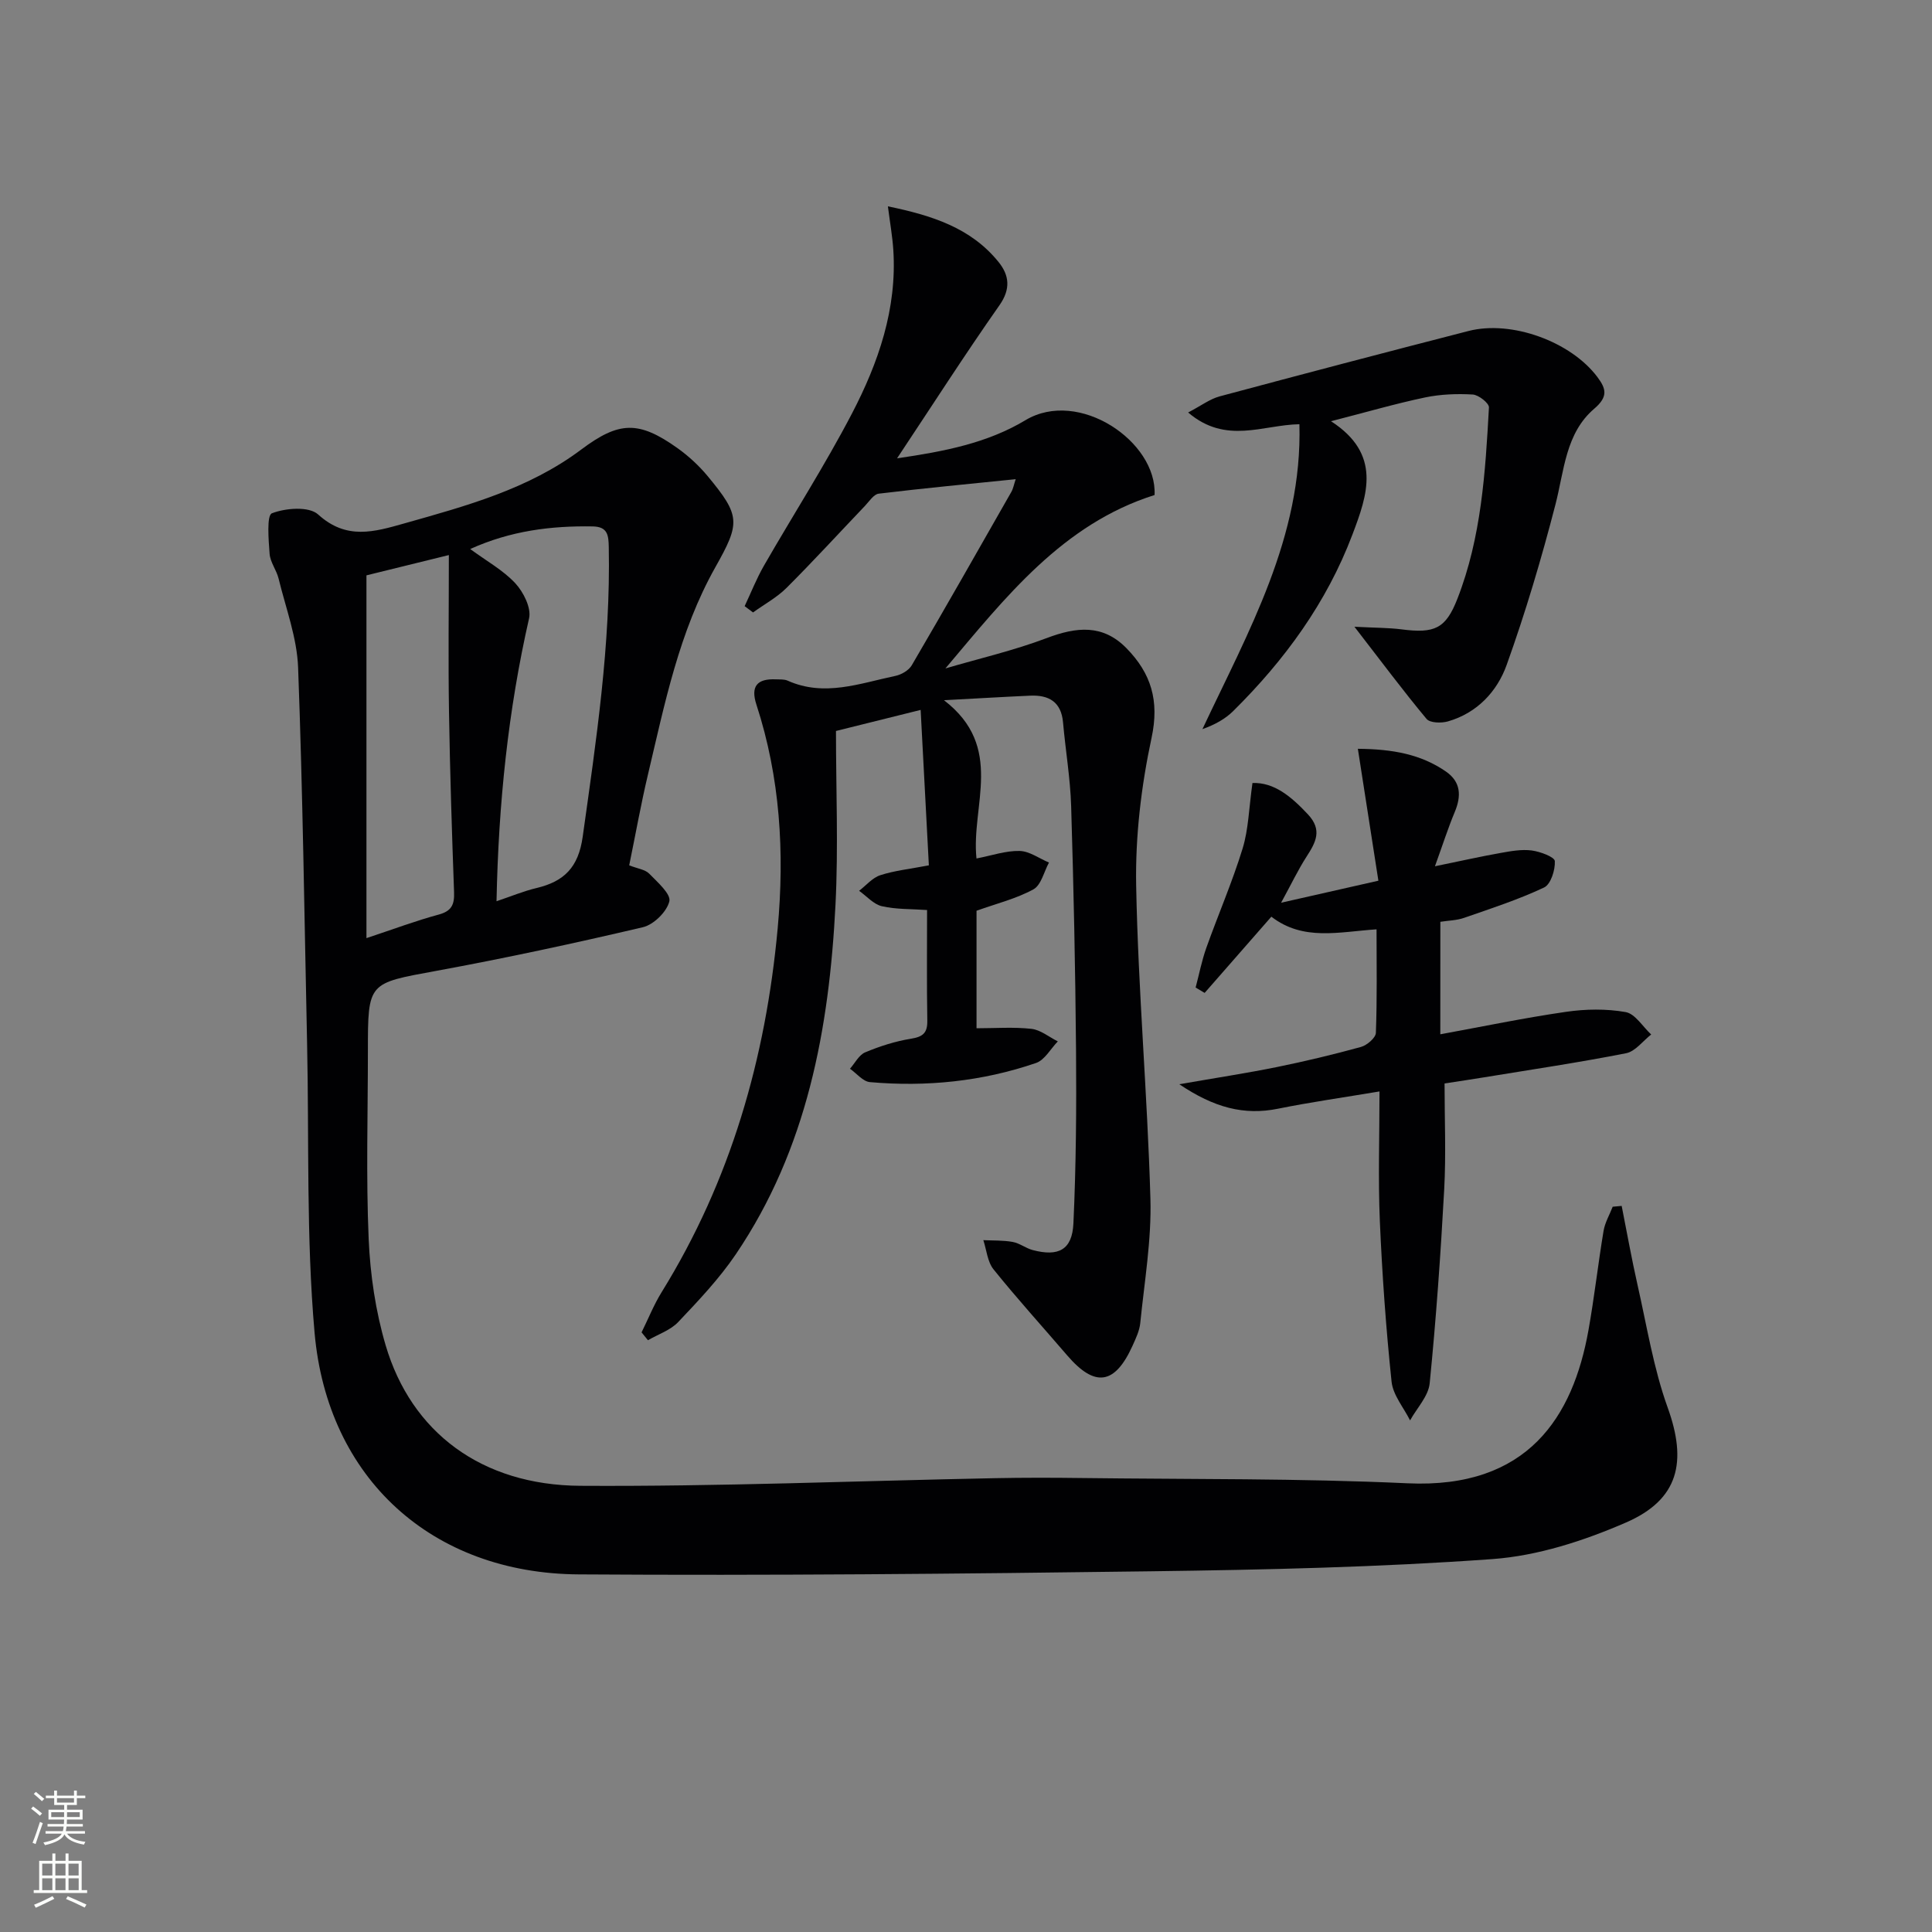
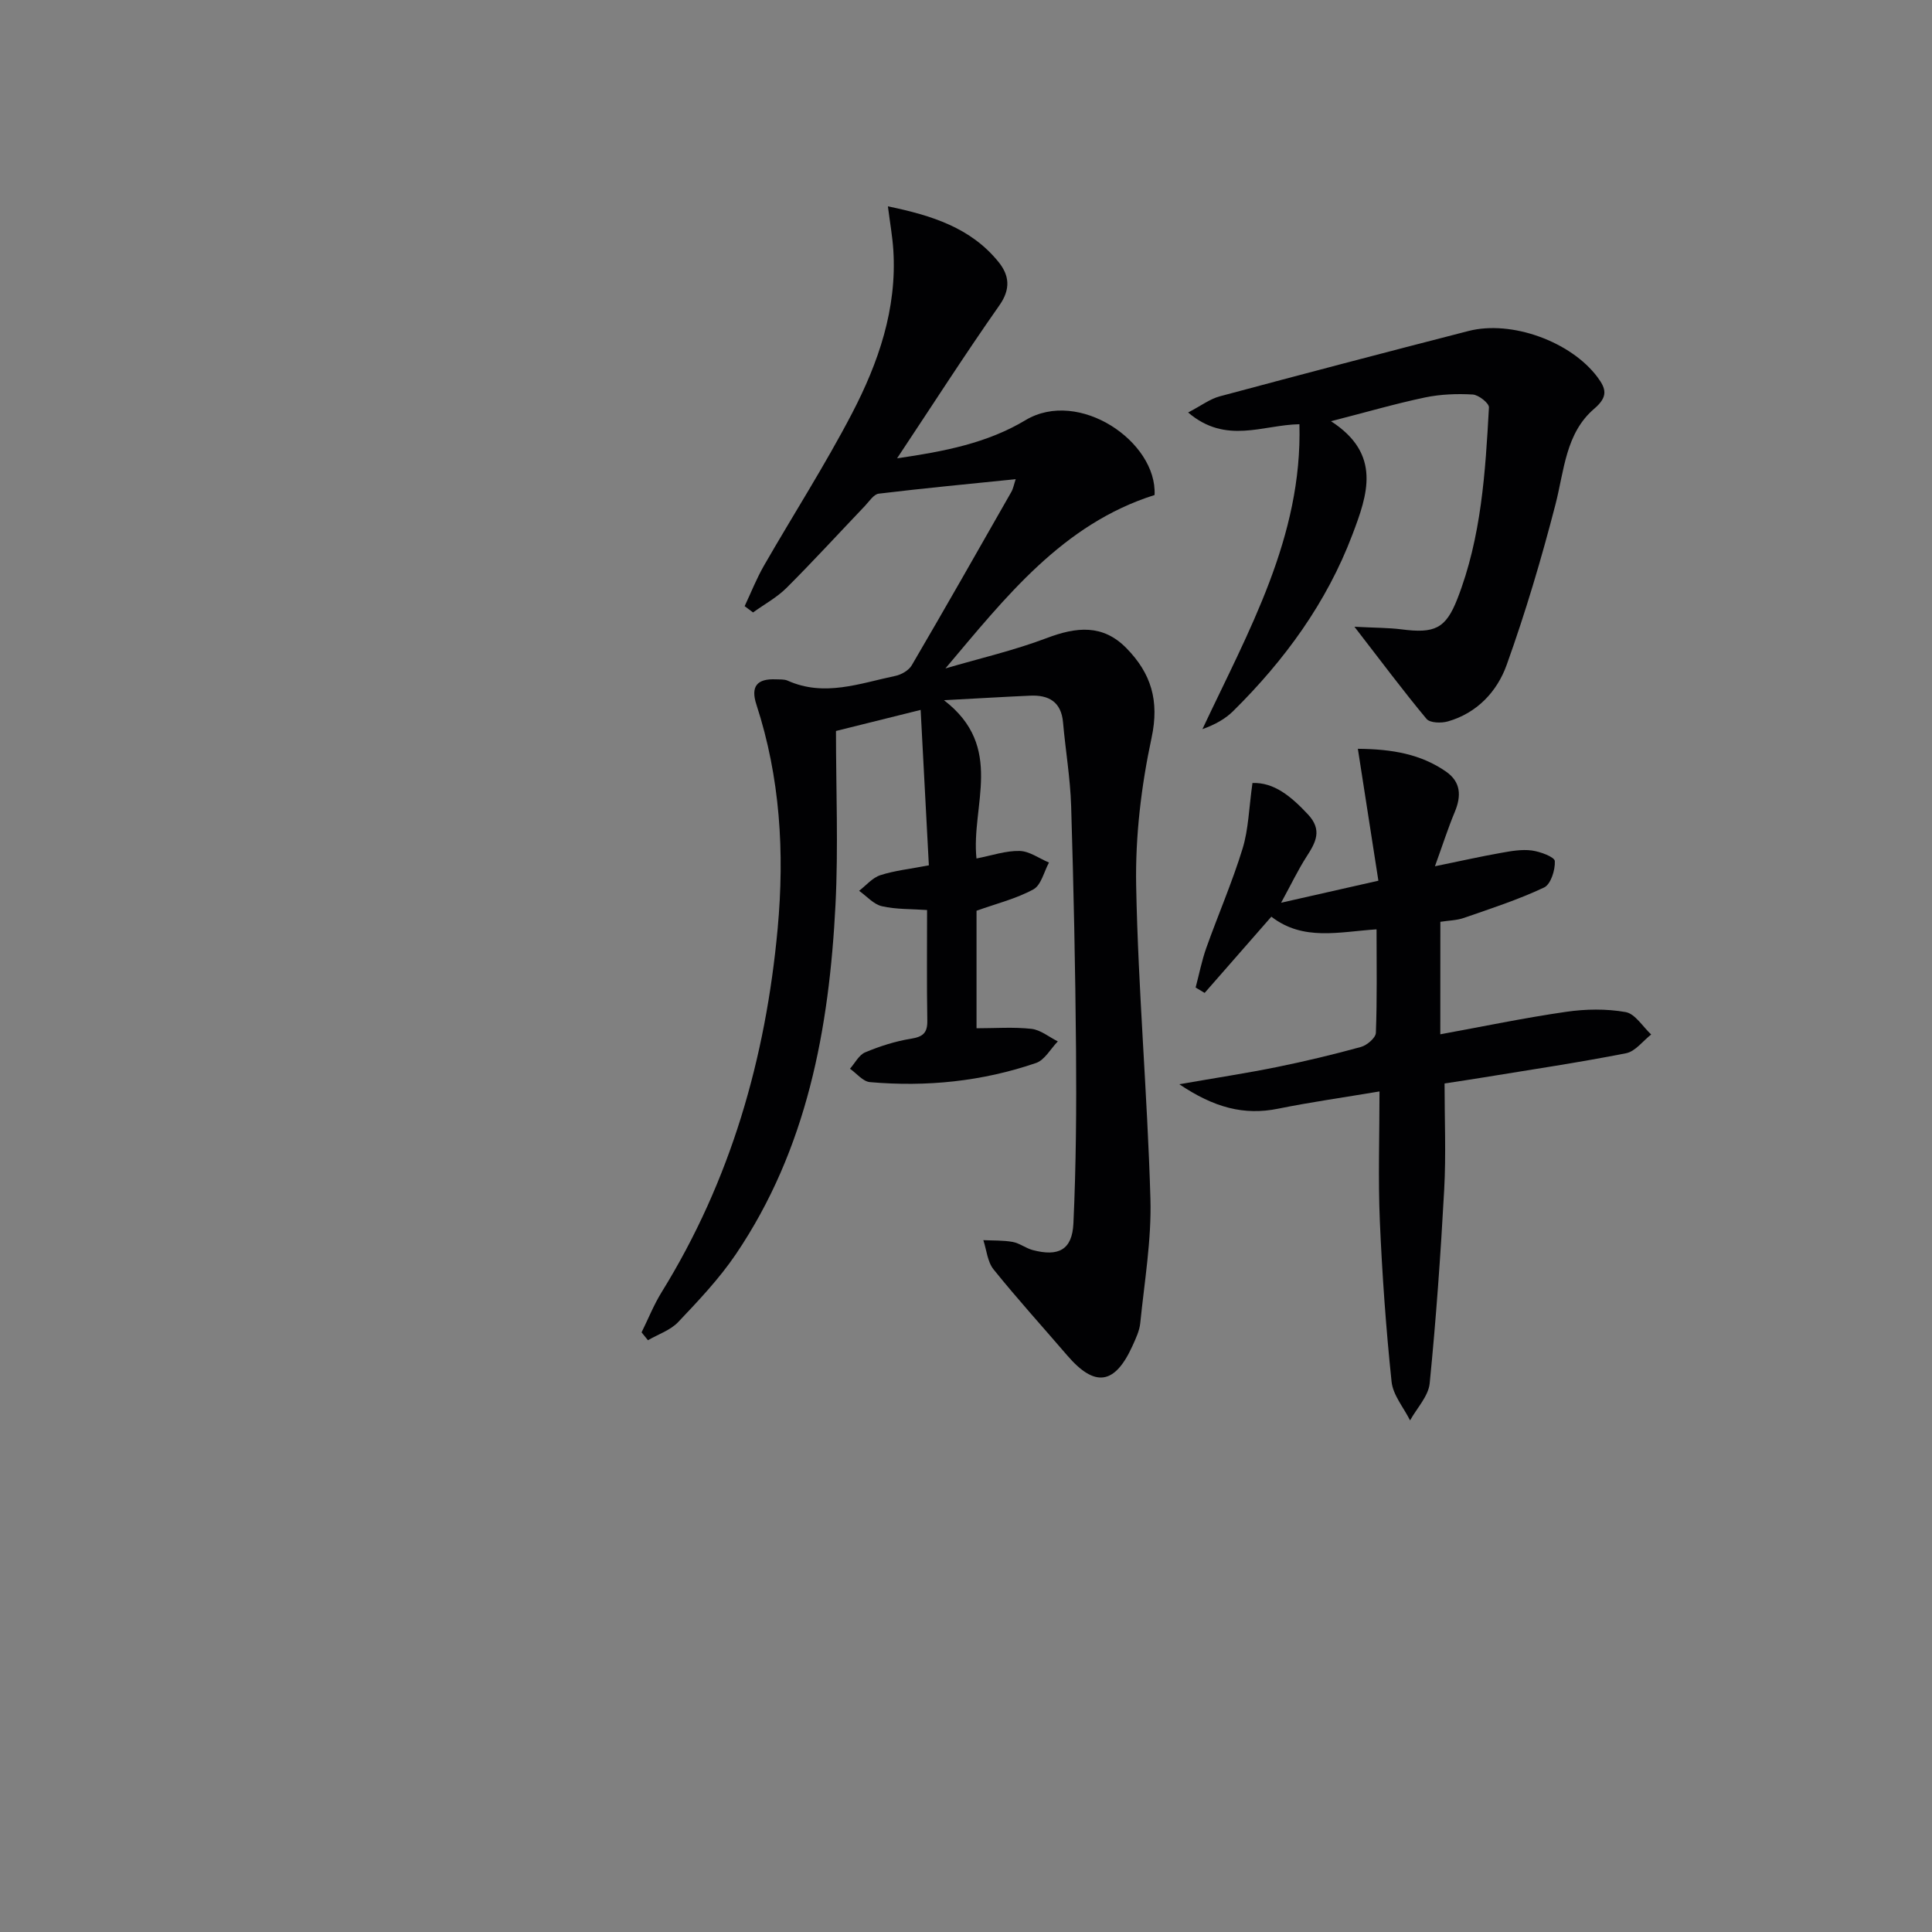
<svg xmlns="http://www.w3.org/2000/svg" enable-background="new 0 0 400 400" viewBox="0 0 400 400">
  <rect x="0" y="0" width="400" height="400" fill="#808080" stroke="none" />
  <g fill="#010103">
-     <path d="m130.27 179.16c1.76.69 3.3.86 4.14 1.72 1.71 1.75 4.54 4.23 4.17 5.74-.53 2.16-3.25 4.83-5.48 5.35-14.2 3.34-28.48 6.41-42.84 9.05-14.04 2.58-14.09 2.3-14.09 16.52 0 13-.4 26.01.16 38.99.32 7.39 1.43 14.94 3.52 22.02 5.31 17.97 19.83 28.95 40.31 29.07 28.61.17 57.24-1.02 85.85-1.58 6-.12 12-.11 18-.03 22.47.28 44.96.05 67.4 1.09 24.98 1.16 34.27-13.85 37.46-31.67 1.22-6.83 1.99-13.74 3.13-20.59.29-1.72 1.24-3.33 1.89-5 .62-.06 1.24-.12 1.86-.17 1.08 5.44 2.05 10.9 3.27 16.3 1.94 8.53 3.31 17.29 6.26 25.47 4.02 11.16 2.36 19.01-8.66 23.79-8.7 3.78-18.24 6.88-27.61 7.56-23.54 1.7-47.18 2.22-70.8 2.53-39.47.53-78.96.9-118.43.64-30.28-.2-51.98-19.79-54.65-50.02-1.75-19.85-1.12-39.9-1.55-59.86-.56-25.96-.89-51.93-1.86-77.87-.23-6.19-2.55-12.3-4.04-18.42-.43-1.76-1.73-3.38-1.86-5.12-.22-2.91-.63-7.98.48-8.4 2.84-1.1 7.68-1.47 9.56.24 5.87 5.34 11.61 3.62 17.87 1.85 12.82-3.62 25.68-7.1 36.57-15.26 7.84-5.88 11.9-6.08 20.02-.28 2.28 1.63 4.4 3.6 6.19 5.75 6.83 8.24 6.77 9.68 1.6 18.86-7.52 13.36-10.48 28.25-13.96 42.94-1.45 6.11-2.55 12.31-3.88 18.79zm-27.47 7.43c3.01-1.01 5.61-2.1 8.31-2.74 5.69-1.36 8.64-4.27 9.53-10.6 2.79-19.91 5.8-39.77 5.4-59.96-.05-2.41-.18-4.24-3.31-4.3-8.64-.15-17.02.9-25.38 4.68 3.4 2.5 6.82 4.38 9.34 7.09 1.68 1.81 3.34 5.11 2.85 7.25-4.33 19.02-6.33 38.27-6.74 58.58zm-26.93-67.47v75.11c5.61-1.86 10.23-3.6 14.97-4.88 2.66-.72 3.26-2.07 3.17-4.61-.45-12.45-.85-24.91-1.05-37.37-.17-10.61-.03-21.23-.03-32.45-6.27 1.54-11.86 2.92-17.06 4.2z" />
    <path d="m132.83 275.85c1.38-2.78 2.53-5.7 4.16-8.33 14.3-23.11 21.55-48.43 24.02-75.31 1.44-15.73.52-31.22-4.4-46.32-1.25-3.82.16-5.4 3.99-5.24.83.04 1.75-.05 2.47.27 7.61 3.41 14.94.56 22.3-.98 1.25-.26 2.78-1.14 3.4-2.2 6.97-11.91 13.79-23.91 20.62-35.9.39-.69.53-1.53.9-2.63-9.67.99-19.04 1.87-28.37 3-1.04.13-1.97 1.62-2.86 2.55-5.4 5.66-10.69 11.44-16.22 16.96-2.01 2-4.61 3.4-6.93 5.08-.58-.43-1.16-.86-1.74-1.3 1.32-2.8 2.46-5.71 4-8.39 6.04-10.51 12.61-20.75 18.21-31.48 5.48-10.52 9.36-21.7 8.57-33.9-.18-2.76-.67-5.5-1.12-9.01 9.13 1.89 17.17 4.44 22.9 11.51 2.21 2.73 2.59 5.56.19 8.98-7.15 10.18-13.86 20.66-21.19 31.68 9.77-1.42 18.65-3.14 26.57-7.89 11.06-6.64 27.3 4.45 26.74 15.49-19.04 6.01-30.82 21.12-43.3 35.9 7.01-2.06 14.18-3.71 20.99-6.29 6.12-2.31 11.57-2.92 16.49 2.1 5.11 5.22 6.85 10.87 5.2 18.56-2.14 9.98-3.38 20.39-3.19 30.59.41 21.61 2.33 43.19 2.95 64.8.25 8.56-1.24 17.19-2.1 25.77-.16 1.6-.92 3.19-1.6 4.7-3.66 8.09-7.79 8.68-13.52 2.01-5.09-5.93-10.35-11.72-15.25-17.81-1.27-1.57-1.45-4.02-2.12-6.06 2.03.1 4.1.01 6.08.37 1.43.26 2.71 1.3 4.13 1.68 5.37 1.42 8.19-.05 8.44-5.53.55-11.97.64-23.97.54-35.96-.14-16.81-.5-33.62-1.01-50.42-.18-5.79-1.17-11.56-1.68-17.34-.38-4.26-2.95-5.7-6.8-5.53-5.41.24-10.82.57-17.85.94 12.66 9.73 5.57 21.81 6.73 32.77 3.16-.61 6.06-1.63 8.93-1.56 2.04.05 4.05 1.55 6.08 2.4-1.04 1.91-1.62 4.67-3.22 5.55-3.57 1.95-7.66 2.95-11.78 4.43v24.33c3.86 0 7.65-.29 11.36.12 1.9.21 3.65 1.69 5.47 2.6-1.49 1.53-2.71 3.85-4.51 4.47-11.14 3.82-22.69 4.99-34.4 3.96-1.44-.13-2.75-1.81-4.12-2.77 1.03-1.16 1.85-2.85 3.14-3.39 3.03-1.27 6.24-2.3 9.47-2.82 2.48-.4 3.44-1.18 3.4-3.74-.13-7.49-.05-14.98-.05-22.91-3.25-.23-6.4-.11-9.36-.79-1.72-.4-3.15-2.08-4.71-3.19 1.45-1.11 2.75-2.7 4.39-3.23 2.95-.96 6.1-1.28 10.05-2.04-.56-10.57-1.12-21.09-1.7-32.18-6.34 1.58-11.93 2.96-17.53 4.36 0 12.1.5 24.06-.1 35.97-1.3 25.66-5.87 50.56-20.64 72.38-3.43 5.06-7.71 9.58-11.93 14.03-1.61 1.7-4.15 2.53-6.26 3.76-.46-.55-.89-1.09-1.32-1.63z" />
    <path d="m298.2 214.14c8.8-1.61 17.37-3.4 26.02-4.65 4.05-.59 8.34-.66 12.35.05 1.97.35 3.54 3.02 5.29 4.64-1.72 1.34-3.28 3.5-5.19 3.88-9.75 1.92-19.59 3.38-29.41 4.99-2.45.4-4.91.77-8.18 1.27 0 7.35.32 14.63-.07 21.88-.73 13.42-1.68 26.84-3.01 40.21-.27 2.66-2.65 5.12-4.06 7.67-1.33-2.67-3.54-5.24-3.83-8.02-1.16-11.06-1.95-22.18-2.43-33.29-.37-8.77-.07-17.58-.07-26.8-7.68 1.29-14.37 2.23-20.97 3.57-7.09 1.44-13.28-.22-20.48-5.06 7.7-1.34 13.99-2.3 20.21-3.56 5.84-1.19 11.66-2.58 17.4-4.16 1.25-.35 3.05-1.88 3.09-2.92.27-7.11.14-14.24.14-21.43-7.78.51-15.16 2.49-21.78-2.62-4.64 5.3-9.23 10.54-13.81 15.78-.62-.37-1.25-.74-1.87-1.11.73-2.75 1.27-5.56 2.22-8.23 2.45-6.87 5.37-13.59 7.51-20.56 1.22-3.98 1.3-8.32 2.04-13.56 4.5-.16 8.02 2.8 11.47 6.48 3.06 3.26 1.63 5.82-.28 8.78-1.74 2.7-3.12 5.62-5.26 9.53 7.3-1.65 13.22-2.99 20.14-4.56-1.39-8.91-2.76-17.76-4.25-27.31 7.18.06 13.03 1.12 18.21 4.69 3.14 2.16 3.24 5.07 1.85 8.4-1.38 3.3-2.47 6.73-4.1 11.23 5.38-1.1 9.48-2.03 13.62-2.76 2.11-.38 4.33-.78 6.41-.51 1.75.23 4.74 1.34 4.79 2.2.1 1.84-.84 4.82-2.23 5.47-5.33 2.51-10.99 4.35-16.58 6.29-1.52.53-3.21.54-4.89.81-.01 7.97-.01 15.6-.01 23.29z" />
    <path d="m269.03 87.83c-7.61.13-15.2 4.26-23.04-2.43 2.71-1.41 4.51-2.8 6.54-3.34 17.14-4.6 34.31-9.11 51.5-13.53 8.93-2.3 21.22 2.21 26.7 9.54 1.81 2.42 2.25 4.06-.66 6.55-5.95 5.08-6.21 12.81-8.04 19.87-2.89 11.18-6.19 22.3-10.09 33.17-1.97 5.5-6.12 9.97-12.17 11.7-1.36.39-3.71.33-4.42-.52-4.82-5.78-9.32-11.83-14.93-19.08 4.32.23 7.05.2 9.73.54 6.88.89 9.17-.13 11.59-6.33 4.96-12.72 5.79-26.18 6.53-39.61.05-.88-2.14-2.61-3.36-2.68-3.28-.19-6.68-.06-9.88.61-6.15 1.29-12.2 3.06-19.46 4.92 10.55 6.82 7.56 15.22 4.43 23.48-5.33 14.09-14.02 25.98-24.66 36.51-1.66 1.65-3.79 2.83-6.39 3.76 9.52-20.25 20.71-39.78 20.08-63.13z" />
  </g>
-   <path d="m6.44 374.46.42-.45c.65.47 1.27.95 1.85 1.44l-.45.49c-.65-.56-1.25-1.06-1.82-1.48m.93 7.33-.63-.26c.55-1.36 1.05-2.8 1.53-4.33.19.1.38.19.59.27-.47 1.29-.96 2.73-1.49 4.32m-.38-10.38.44-.42c.43.34 1.01.82 1.74 1.44l-.49.49c-.53-.51-1.09-1.01-1.69-1.51m2.5.35h1.72v-1.04h.59v1.04h3.52v-1.04h.59v1.04h1.75v.53h-1.75v1.42h-2.03v.97h3.22v2.03h-3.24c0 .35-.01.66-.03.93h3.32v.53h-3.37c-.03.27-.08.58-.15.94h3.96v.53h-3.71c.67.92 1.93 1.48 3.79 1.68-.13.24-.23.44-.29.59-2.13-.38-3.48-1.08-4.04-2.12-.43.97-1.77 1.72-4.03 2.23-.09-.19-.2-.37-.33-.55 2.1-.42 3.37-1.03 3.81-1.83h-3.36v-.53h3.58c.08-.29.13-.61.16-.94h-3.33v-.53h3.39c.02-.27.04-.58.04-.93h-3.23v-2.03h3.25v-.97h-2.07v-1.42h-1.73zm1.12 3.44v1h2.65c.01-.3.02-.44.01-.4v-.25-.35zm1.19-2h3.52v-.91h-3.52zm4.71 2h-2.63v.59c0 .15-.01.28-.01.4h2.64z" fill="#fbfcfa" />
-   <path d="m13.56 383.74h.63v1.52h2.72v6.07h1.13v.6h-11.06v-.6h1.13v-6.07h2.73v-1.52h.63v1.52h2.1v-1.52zm-2.69 8.83.38.56c-1.24.63-2.53 1.25-3.85 1.85-.1-.21-.21-.42-.34-.63 1.37-.55 2.63-1.15 3.81-1.78m-2.13-4.27h2.1v-2.45h-2.1zm0 3.04h2.1v-2.46h-2.1zm2.72-3.04h2.1v-2.45h-2.1zm0 3.04h2.1v-2.46h-2.1zm6.07 3.6c-1.41-.71-2.7-1.3-3.86-1.78l.35-.56c1.45.62 2.75 1.19 3.88 1.72zm-1.25-9.09h-2.1v2.45h2.1zm-2.09 5.49h2.1v-2.46h-2.1z" fill="#fbfcfa" />
</svg>